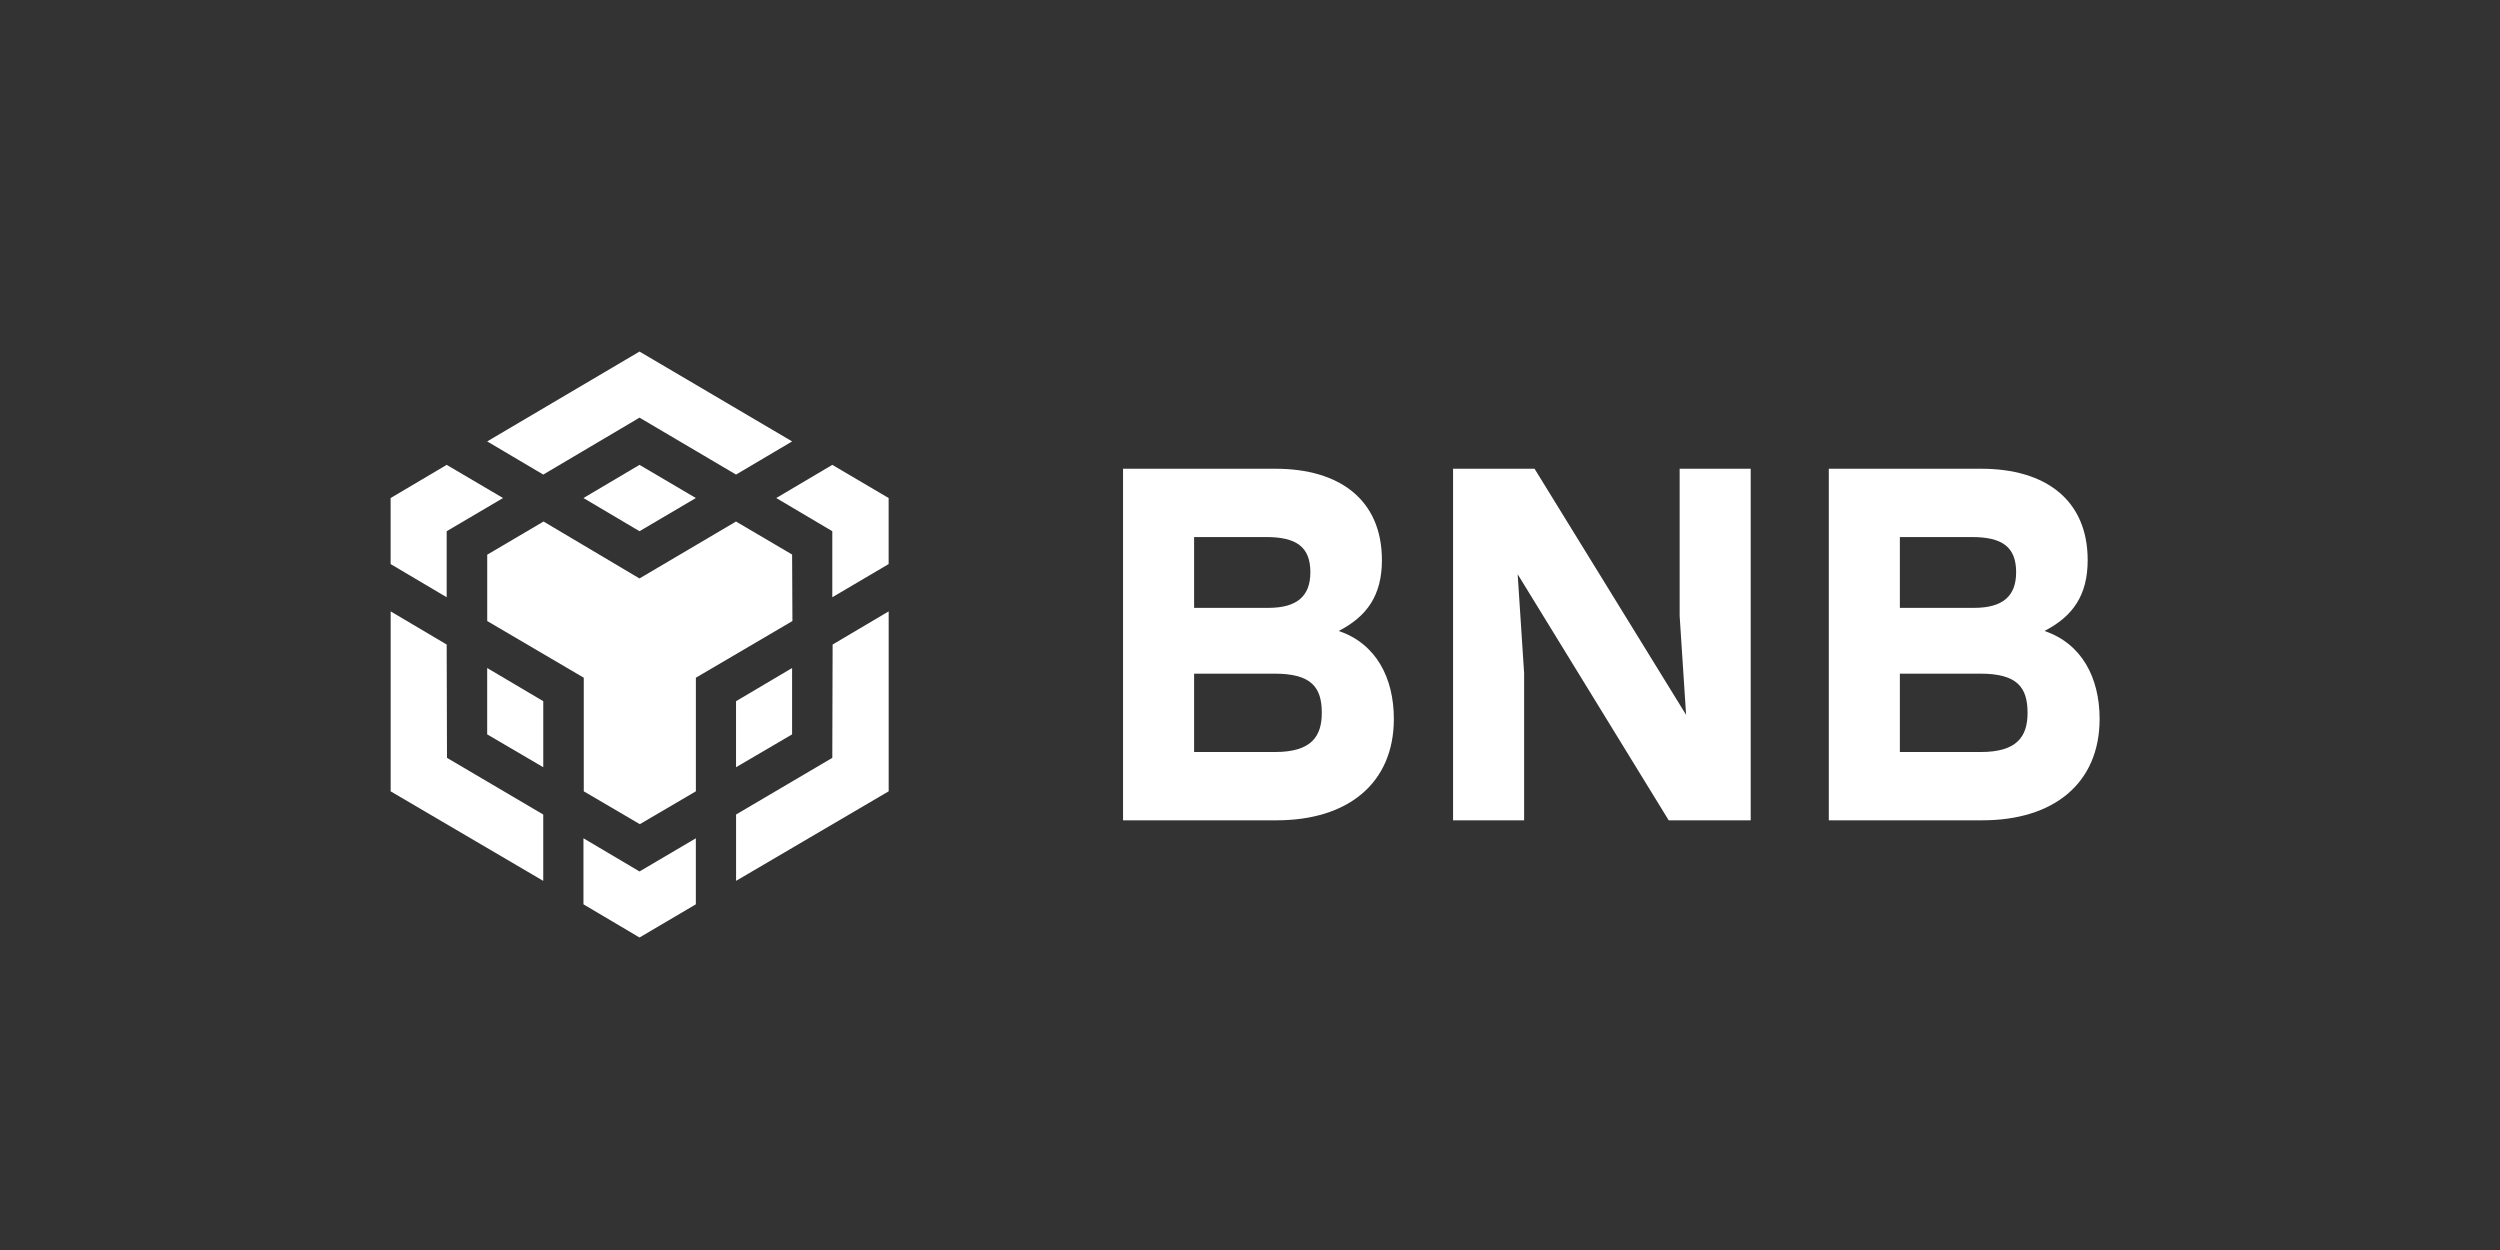
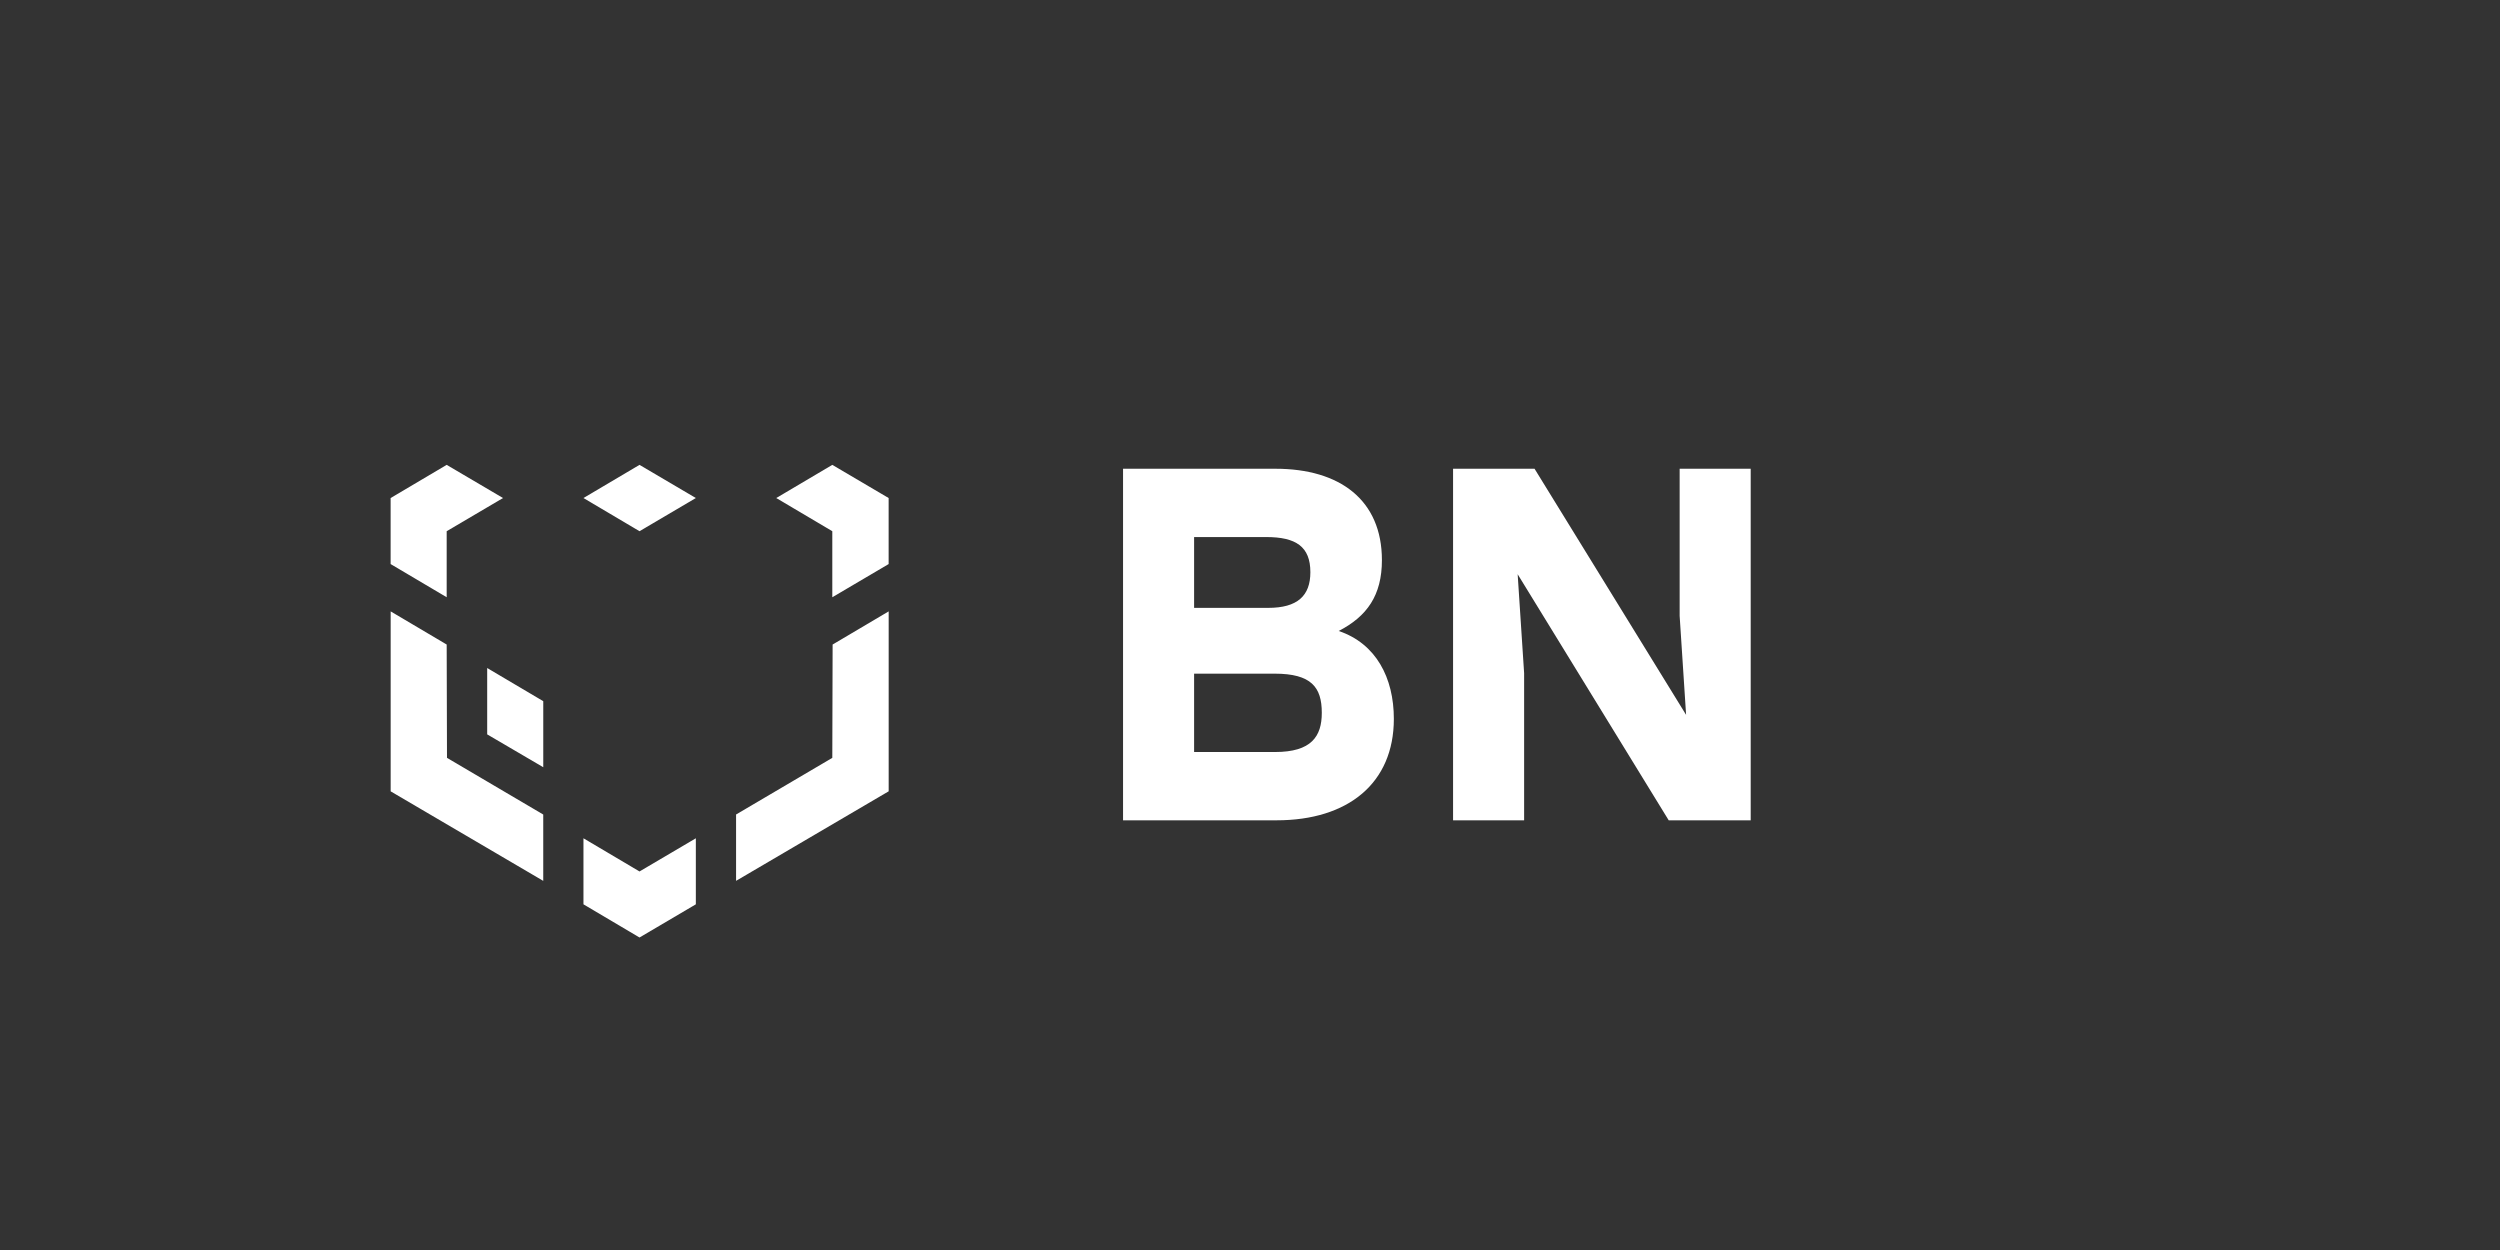
<svg xmlns="http://www.w3.org/2000/svg" fill="none" viewBox="0 0 128 64">
  <rect x="0" y="0" width="128" height="64" fill="#333333" stroke="none" />
  <path d="M22.87 33L22.886 38.802L27.814 41.704V45.101L20.002 40.517V31.303L22.87 33ZM22.87 27.198V30.579L20 28.88V25.499L22.87 23.801L25.755 25.499L22.87 27.198ZM29.873 25.499L32.743 23.801L35.627 25.499L32.743 27.198L29.873 25.499Z" fill="white" />
  <path d="M24.944 37.6V34.203L27.815 35.901V39.282L24.944 37.6ZM29.873 42.92L32.743 44.619L35.627 42.92V46.301L32.743 48L29.873 46.301V42.92ZM39.744 25.499L42.614 23.801L45.498 25.499V28.88L42.614 30.579V27.198L39.744 25.499ZM42.614 38.802L42.63 33L45.5 31.302V40.515L37.687 45.099V41.702L42.614 38.802Z" fill="white" />
-   <path d="M40.555 37.6L37.685 39.282V35.901L40.555 34.203V37.6Z" fill="white" />
-   <path d="M40.556 28.4L40.572 31.797L35.629 34.699V40.515L32.759 42.198L29.889 40.515V34.699L24.946 31.797V28.4L27.829 26.702L32.741 29.617L37.684 26.702L40.568 28.4H40.556ZM24.944 22.6L32.743 18L40.556 22.6L37.685 24.298L32.743 21.383L27.815 24.298L24.944 22.6Z" fill="white" />
  <path d="M68.541 32.306C70.449 32.949 71.365 34.697 71.365 36.806C71.365 40.097 69.024 42 65.361 42H57.5V24H65.31C68.592 24 70.754 25.594 70.754 28.68C70.754 30.48 69.991 31.56 68.541 32.306ZM67.091 29.297C67.091 27.986 66.353 27.497 64.827 27.497H61.138V31.123H64.929C66.43 31.123 67.091 30.506 67.091 29.297ZM65.285 38.503C67.142 38.503 67.676 37.706 67.676 36.497C67.676 35.186 67.142 34.491 65.259 34.491H61.138V38.503H65.285Z" fill="white" />
  <path d="M85.998 24H89.636V42H85.438L77.704 29.4L78.035 34.466V42H74.397V24H78.569L86.328 36.6L85.998 31.534V24Z" fill="white" />
-   <path d="M104.676 32.306C106.584 32.949 107.5 34.697 107.5 36.806C107.5 40.097 105.16 42 101.496 42H93.635V24H101.445C104.727 24 106.889 25.594 106.889 28.68C106.889 30.48 106.126 31.56 104.676 32.306ZM103.226 29.297C103.226 27.986 102.488 27.497 100.962 27.497H97.273V31.123H101.064C102.565 31.123 103.226 30.506 103.226 29.297ZM101.42 38.503C103.277 38.503 103.811 37.706 103.811 36.497C103.811 35.186 103.277 34.491 101.394 34.491H97.273V38.503H101.42Z" fill="white" />
</svg>